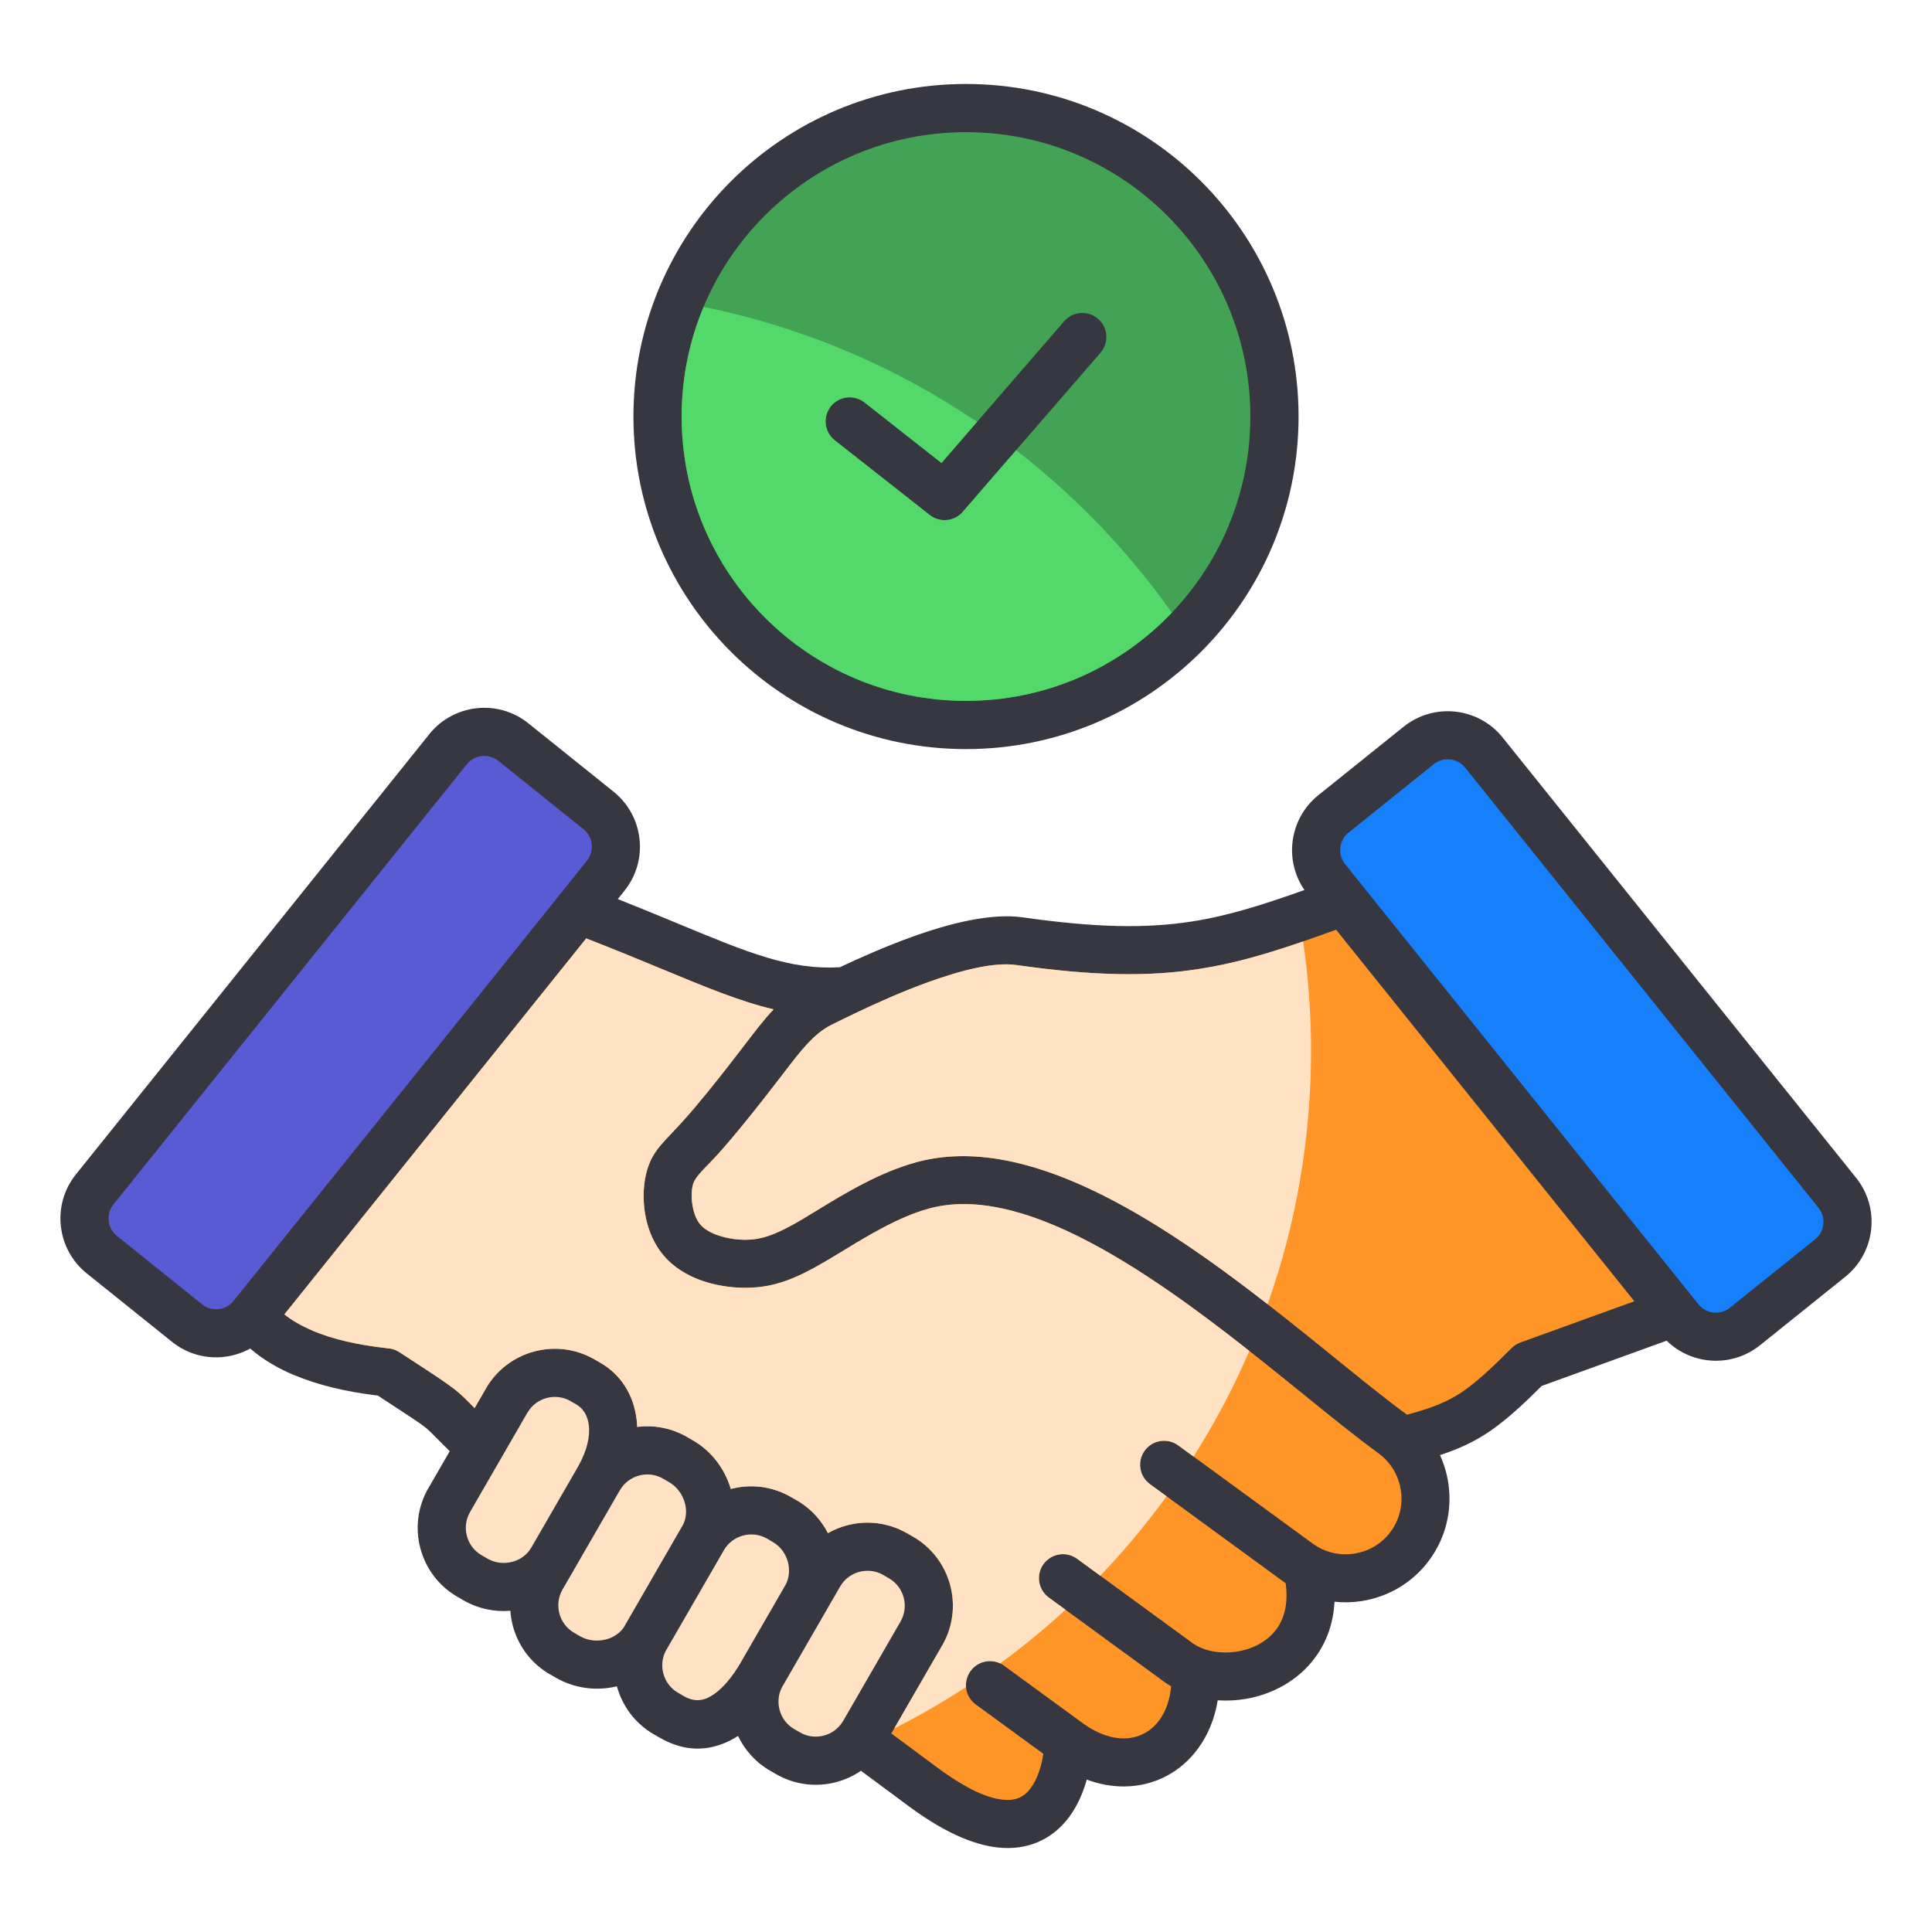
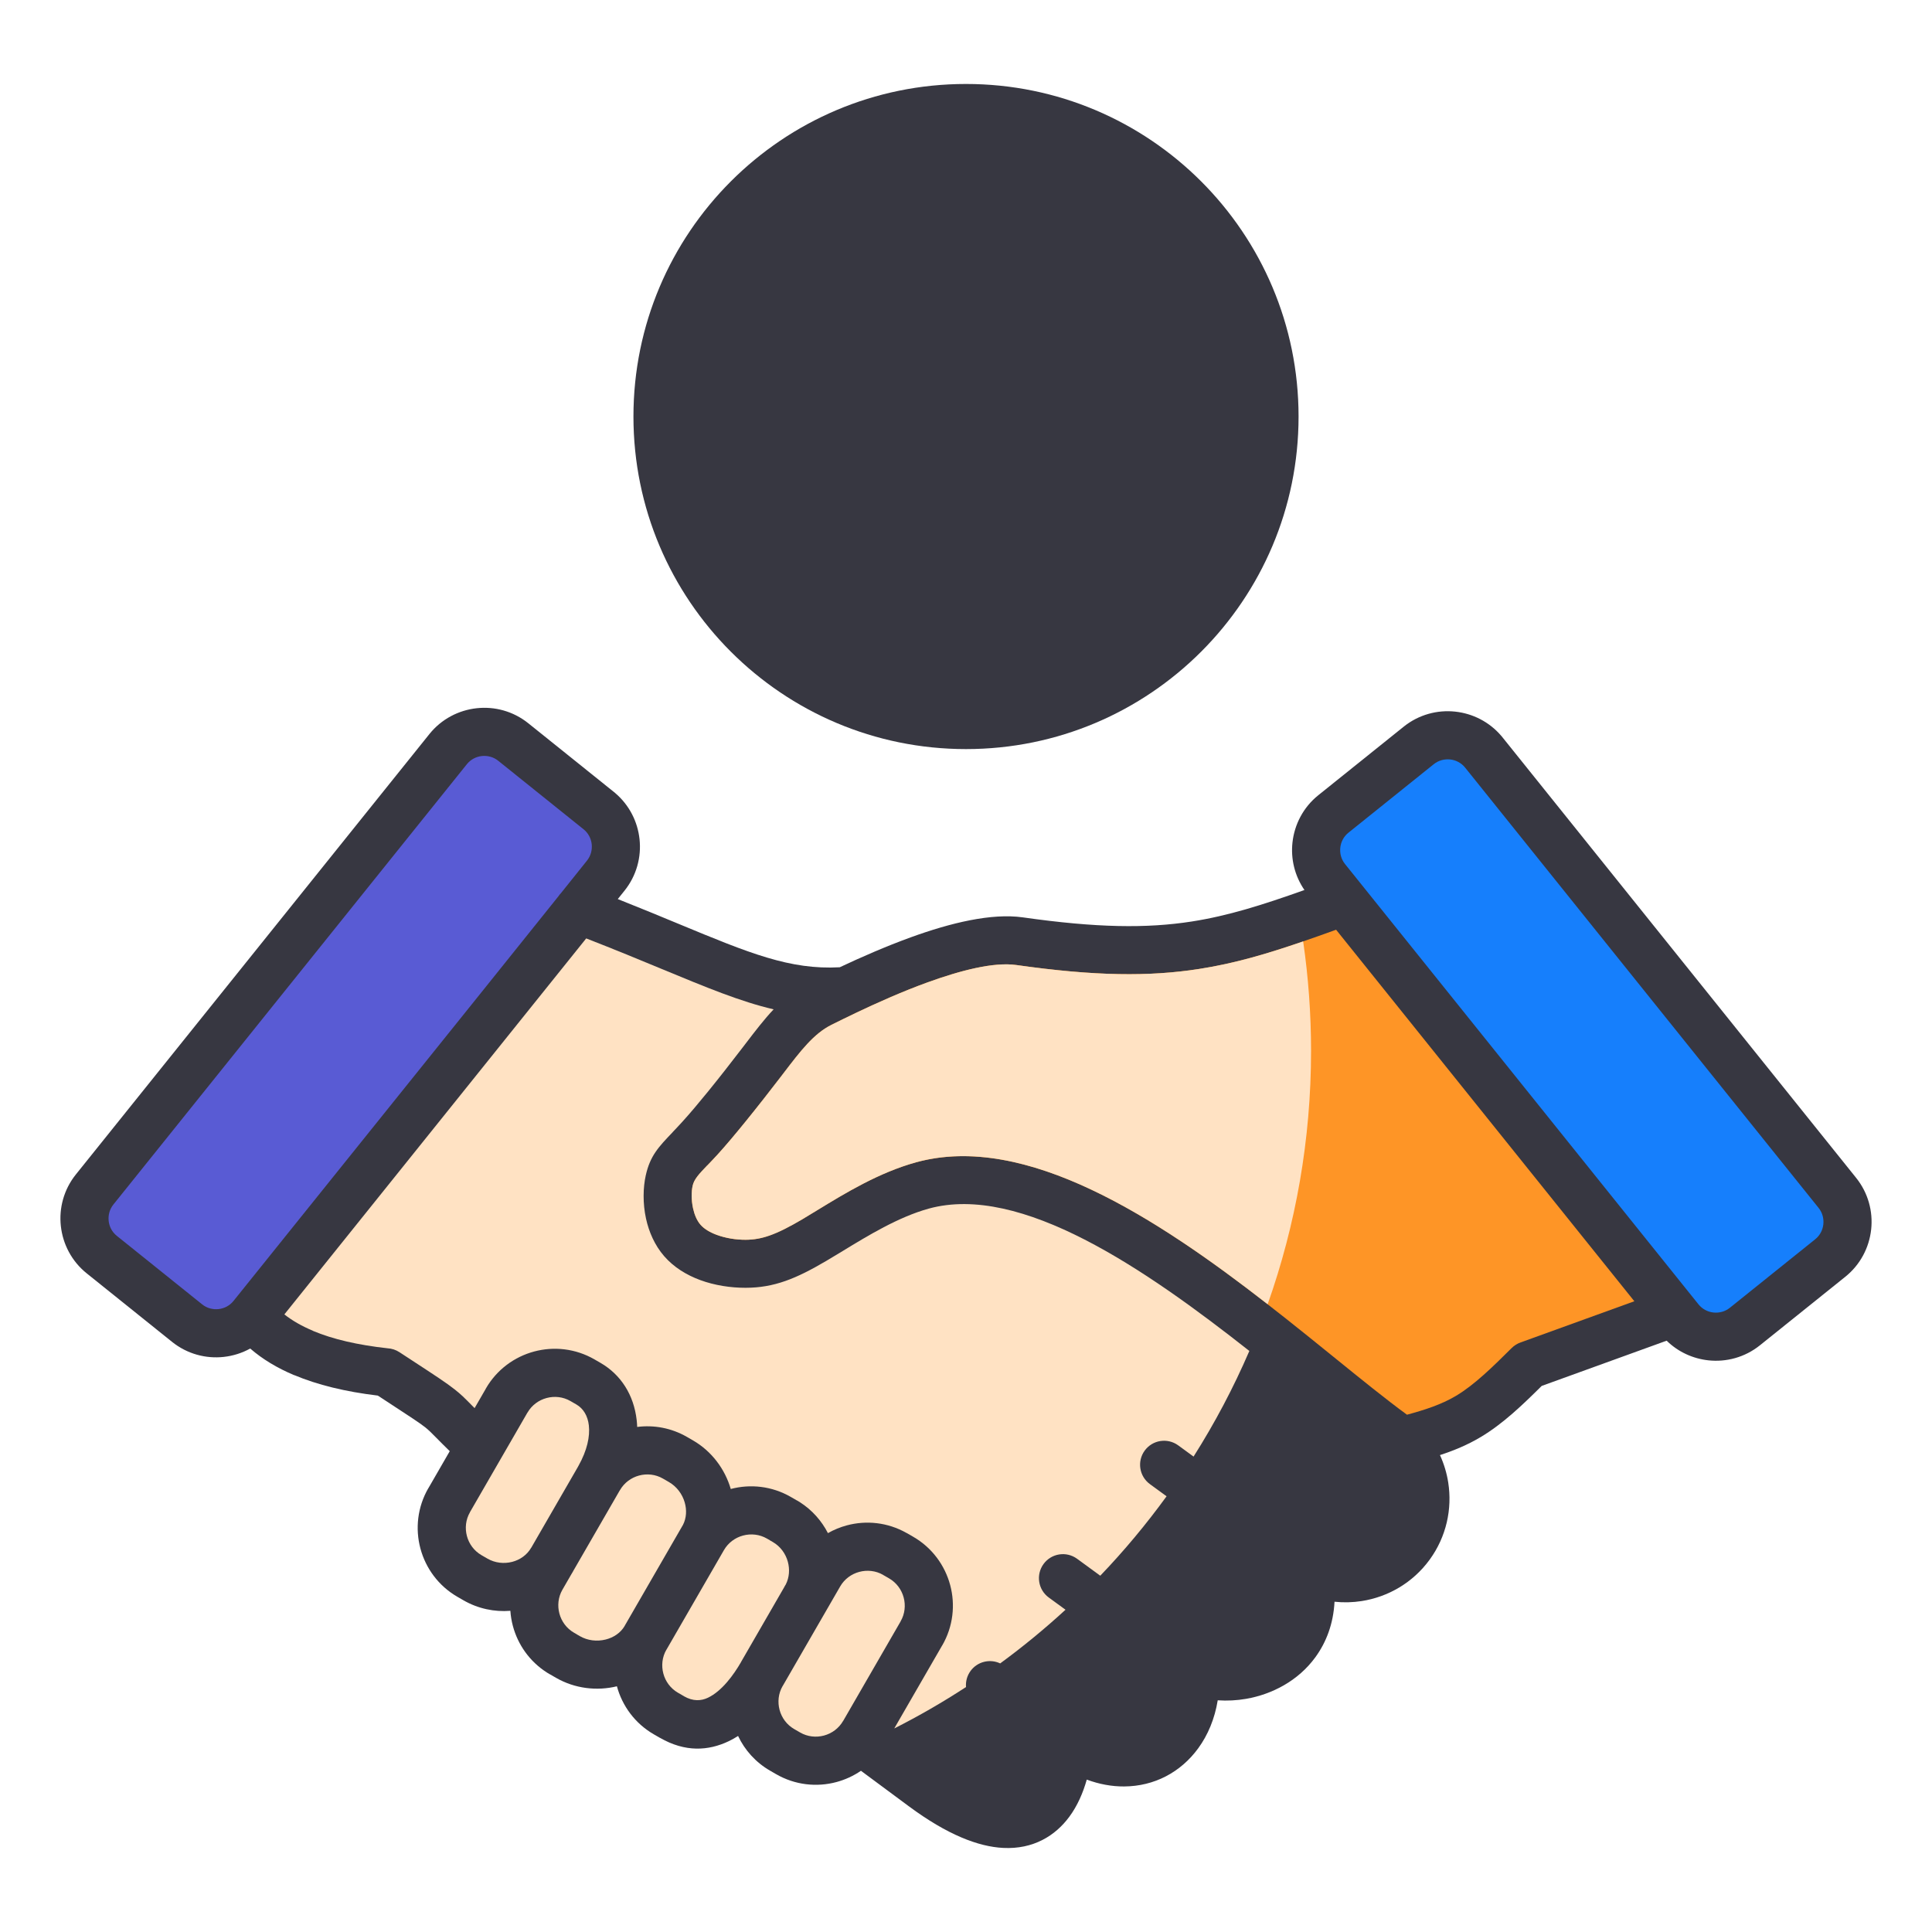
<svg xmlns="http://www.w3.org/2000/svg" id="cooperation" viewBox="0 0 512 512">
  <path d="M441.677,355.296l-33.107,11.987c-5.103,5.056-10.254,10.025-16.162,13.548-3.567,2.127-7.175,3.599-10.801,4.781,1.066,2.325,1.801,4.781,2.191,7.289,1.083,6.952-.474,14.323-4.932,20.435l-.011.016c-4.474,6.125-11.035,9.862-18.001,10.947-2.371.369-4.79.431-7.192.176-.302,5.843-2.189,10.758-5.087,14.727-2.262,3.097-5.118,5.561-8.305,7.397-3.13,1.804-6.553,3.004-10.019,3.607-2.492.434-5.035.563-7.54.391-.798,4.905-2.608,9.209-5.171,12.718-2.321,3.179-5.234,5.696-8.565,7.425-3.329,1.728-7.081,2.666-11.08,2.688-3.198.017-6.529-.566-9.89-1.817-.972,3.456-2.457,6.923-4.637,9.863-1.868,2.521-4.224,4.667-7.17,6.162-2.934,1.489-6.358,2.28-10.336,2.082-6.583-.329-14.804-3.472-25.001-11.029l-12.703-9.414c-1.991,1.366-4.195,2.373-6.501,2.991-5.206,1.395-10.955.807-15.991-2.1l-1.591-.919c-3.834-2.214-6.71-5.466-8.478-9.198-.801.515-1.631.984-2.491,1.394-5.35,2.553-11.508,2.967-18.219-.908h-.025l-1.591-.919c-5.004-2.889-8.376-7.547-9.783-12.732-5.299,1.299-11.159.626-16.147-2.253l-1.611-.93-.006.011c-.206-.119-.409-.241-.61-.366l-.192-.111-.028-.028c-4.568-2.924-7.653-7.374-8.971-12.292-.353-1.316-.578-2.668-.671-4.034-4.202.338-8.557-.55-12.444-2.794l-1.592-.919c-5.025-2.901-8.405-7.587-9.801-12.798-1.395-5.206-.807-10.955,2.1-15.991l.011.006,5.662-9.808c-1.514-1.475-2.62-2.596-3.51-3.498-1.321-1.339-2.089-2.117-3.035-2.863-1.413-1.115-4.116-2.881-10.569-7.098l-1.944-1.271c-8.61-1.032-15.99-2.84-22.138-5.423l-.009.021c-4.557-1.915-8.448-4.271-11.673-7.067-2.186,1.206-4.582,1.952-7.029,2.219-4.733.518-9.675-.77-13.684-3.988l-22.623-18.161c-4.004-3.214-6.329-7.774-6.849-12.531-.518-4.733.77-9.676,3.988-13.684l93.682-116.698c3.213-4.004,7.774-6.329,12.531-6.849,4.733-.518,9.676.77,13.684,3.988l23.003,18.466.059.059c3.734,3.189,5.909,7.586,6.41,12.167.518,4.733-.77,9.675-3.988,13.684l-1.776,2.213c6.045,2.396,11.486,4.651,16.418,6.695,18.346,7.604,29.216,12.109,42.405,11.377,5.632-2.648,12.161-5.517,18.831-7.939,10.561-3.836,21.404-6.461,29.695-5.283,19.594,2.783,32.829,2.955,44.765,1.095,9.643-1.503,18.763-4.397,29.862-8.345-2.619-3.795-3.647-8.28-3.175-12.592.52-4.757,2.845-9.317,6.849-12.531l.496-.398,22.128-17.763c4.009-3.218,8.951-4.505,13.684-3.988,4.58.501,8.977,2.675,12.167,6.409l.059.059,93.988,117.079c3.218,4.009,4.505,8.951,3.988,13.684-.52,4.757-2.845,9.317-6.849,12.531l-22.623,18.161c-4.008,3.218-8.951,4.506-13.684,3.988-4.064-.445-7.984-2.206-11.044-5.206Z" fill="#373741" fill-rule="evenodd" stroke-width="0" class="color413837 svgShape" />
  <path d="M403.014,355.745l30.104-10.9-79.039-98.457c-13.623,4.923-24.304,8.525-36.302,10.395-13.239,2.063-27.587,1.919-48.458-1.045-5.937-.843-14.728,1.41-23.607,4.635-6.526,2.37-13.116,5.308-18.756,7.991l-.032.016c-2.402,1.143-4.631,2.239-6.609,3.225-4.666,2.327-8.192,6.94-12.585,12.689l-.793,1.037c-2.874,3.753-6.181,7.982-9.433,11.984-2.684,3.304-5.224,6.322-7.291,8.595-.875.962-1.879,2.011-2.785,2.958l-.012-.012c-2.163,2.26-3.468,3.626-3.857,5.367-.356,1.592-.377,3.779.109,6.006.36,1.649.991,3.205,1.96,4.321.998,1.151,2.537,2.044,4.309,2.699,2.451.906,5.172,1.307,7.637,1.302,2.174-.004,4.175-.354,6.367-1.126,2.492-.877,5.228-2.275,8.622-4.274.801-.472,2.41-1.455,4.095-2.483,7.295-4.454,16.286-9.943,26.124-12.652,35.032-9.644,78.628,25.66,110.595,51.548,7.314,5.923,13.999,11.336,19.473,15.335l.014.011c4.579-1.24,9.06-2.655,13.005-5.008,4.957-2.956,9.839-7.801,14.721-12.647.708-.704,1.539-1.207,2.424-1.51Z" fill-rule="evenodd" stroke-width="0" fill="#fe9526" class="colorf5c4ae svgShape" />
  <path d="M345.351,249.482c-9.727,3.35-18.253,5.849-27.573,7.301-13.239,2.063-27.587,1.919-48.458-1.045-5.937-.843-14.728,1.41-23.607,4.635-6.526,2.37-13.116,5.308-18.756,7.991l-.032.016c-2.402,1.143-4.631,2.239-6.609,3.225-4.666,2.327-8.192,6.94-12.585,12.689l-.793,1.037c-2.874,3.753-6.181,7.982-9.433,11.984-2.684,3.304-5.224,6.322-7.291,8.595-.875.962-1.879,2.011-2.785,2.958l-.012-.012c-2.163,2.26-3.468,3.626-3.857,5.367-.356,1.592-.377,3.779.109,6.006.36,1.649.991,3.205,1.96,4.321.998,1.151,2.537,2.044,4.309,2.699,2.451.906,5.172,1.307,7.637,1.302,2.174-.004,4.175-.354,6.367-1.126,2.492-.877,5.228-2.275,8.622-4.274.801-.472,2.41-1.455,4.095-2.483,7.295-4.454,16.286-9.943,26.124-12.652,29.002-7.984,63.874,14.838,93.158,37.62,7.438-21.005,11.5-43.606,11.5-67.159,0-9.848-.721-19.526-2.089-28.995Z" fill-rule="evenodd" stroke-width="0" fill="#ffe2c3" class="colorffd6c3 svgShape" />
  <path d="M154.267,219.46l-22.243-17.856c-1.256-1.008-2.83-1.409-4.352-1.243-1.498.164-2.935.897-3.947,2.158l-93.682,116.698c-1.008,1.256-1.409,2.83-1.243,4.352.164,1.498.896,2.935,2.158,3.948l22.628,18.165c1.255,1.005,2.827,1.405,4.347,1.239,1.498-.164,2.935-.897,3.947-2.158,28.682-35.749,57.441-71.442,86.092-107.216.219-.333.467-.641.739-.922,2.286-2.855,4.571-5.71,6.856-8.566,1.005-1.255,1.405-2.827,1.239-4.347-.164-1.498-.897-2.935-2.158-3.947l-.38-.306Z" fill-rule="evenodd" stroke-width="0" fill="#595bd4" class="color5fb0e2 svgShape" />
-   <path d="M155.352,248.687c-26.658,33.219-53.317,66.437-79.991,99.642,2.071,1.643,4.592,3.089,7.562,4.337l-.009.021.009.004c5.253,2.208,11.858,3.749,19.812,4.623,1.079.061,2.157.398,3.126,1.032l3.2,2.092c6.506,4.251,9.232,6.033,11.467,7.796,1.683,1.328,2.62,2.278,4.232,3.911.306.31.639.648,1.013,1.024l2.992-5.183v-.025c2.901-5.025,7.587-8.405,12.798-9.801,5.206-1.395,10.955-.807,15.991,2.1l1.591.919c5.402,3.119,8.826,8.498,9.58,15.148.068.599.113,1.209.135,1.828,4.416-.567,9.052.254,13.202,2.65l1.591.919c4.962,2.865,8.47,7.61,10.008,12.874,5.184-1.377,10.905-.785,15.921,2.111l1.612.93.006-.011c.203.117.402.237.6.361l.201.116.03.03c3.21,2.06,5.709,4.912,7.38,8.161,1.58-.9,3.266-1.59,5.011-2.058,5.132-1.375,10.797-.818,15.783,1.996l.208.104,1.592.919c5.025,2.901,8.405,7.587,9.801,12.798,1.395,5.206.807,10.955-2.1,15.991l-.011-.006-13.481,23.351,12.232,9.066c7.959,5.899,13.787,8.323,18.015,8.534,1.628.081,2.943-.199,3.998-.734,1.044-.53,1.931-1.36,2.678-2.369,1.855-2.503,2.869-5.93,3.353-9.11l-17.893-13.069c-2.839-2.067-3.464-6.044-1.397-8.883,2.067-2.839,6.044-3.464,8.883-1.397l20.528,14.993c.21.135.412.281.604.438,3.742,2.661,7.388,3.858,10.63,3.841,1.9-.01,3.692-.46,5.29-1.29,1.598-.829,3-2.044,4.123-3.582,1.679-2.298,2.785-5.328,3.094-8.933-.66-.39-1.299-.809-1.914-1.258l-30.494-22.273c-2.839-2.067-3.464-6.044-1.397-8.883,2.067-2.839,6.044-3.464,8.883-1.397l30.494,22.273c3.13,2.286,7.706,3.049,12.18,2.271,2.076-.361,4.071-1.048,5.827-2.06,1.7-.98,3.202-2.265,4.363-3.854,2.084-2.854,3.145-6.872,2.415-12.141-.102-.073-.205-.146-.306-.22l-35.654-26.042c-2.839-2.067-3.464-6.044-1.397-8.883,2.067-2.839,6.044-3.464,8.883-1.397l35.654,26.042c3.283,2.398,7.259,3.233,11.019,2.647,3.594-.56,6.979-2.418,9.358-5.45.18-.293.383-.57.606-.83,2.169-3.198,2.911-6.996,2.35-10.596-.48-3.079-1.912-6.004-4.218-8.276-.071-.066-.141-.133-.209-.202-.445-.421-.922-.819-1.429-1.19-6.054-4.422-12.725-9.824-20.022-15.734-29.812-24.142-70.469-57.067-99.217-49.153-8.007,2.204-16.19,7.201-22.83,11.254-1.264.772-2.462,1.503-4.295,2.583-4.148,2.443-7.567,4.177-10.818,5.322-3.551,1.251-6.885,1.817-10.609,1.824-3.884.008-8.169-.624-12.029-2.051-3.644-1.347-7.01-3.416-9.548-6.342-2.507-2.89-4.032-6.424-4.805-9.961-.877-4.015-.782-8.214-.059-11.445,1.163-5.201,3.401-7.54,7.113-11.418l.013-.013-.013-.012c.692-.723,1.46-1.526,2.536-2.709,2.043-2.246,4.41-5.054,6.841-8.046,2.998-3.689,6.253-7.858,9.184-11.685l.793-1.036c2.571-3.364,4.9-6.412,7.42-9.075-8.748-2.033-17.81-5.789-29.775-10.748-5.764-2.389-12.244-5.075-19.893-8.048Z" fill-rule="evenodd" stroke-width="0" fill="#fe9526" class="colorf5c4ae svgShape" />
  <path d="M155.352,248.687c-26.658,33.219-53.317,66.437-79.991,99.642,2.071,1.643,4.592,3.089,7.562,4.337l-.009.021.009.004c5.253,2.208,11.858,3.749,19.812,4.623,1.079.061,2.157.398,3.126,1.032l3.2,2.092c6.506,4.251,9.232,6.033,11.467,7.796,1.683,1.328,2.62,2.278,4.232,3.911.306.31.639.648,1.013,1.024l2.992-5.183v-.025c2.901-5.025,7.587-8.405,12.798-9.801,5.206-1.395,10.955-.807,15.991,2.1l1.591.919c5.402,3.119,8.826,8.498,9.58,15.148.068.599.113,1.209.135,1.828,4.416-.567,9.052.254,13.202,2.65l1.591.919c4.962,2.865,8.47,7.61,10.008,12.874,5.184-1.377,10.905-.785,15.921,2.111l1.612.93.006-.011c.203.117.402.237.6.361l.201.116.03.03c3.21,2.06,5.709,4.912,7.38,8.161,1.58-.9,3.266-1.59,5.011-2.058,5.132-1.375,10.797-.818,15.783,1.996l.208.104,1.592.919c5.025,2.901,8.405,7.587,9.801,12.798,1.395,5.206.807,10.955-2.1,15.991l-.011-.006-12.712,22.019c6.555-3.317,12.901-6.985,19.02-10.974-.12-1.465.264-2.977,1.197-4.258,1.828-2.51,5.15-3.29,7.857-2.007,6.035-4.422,11.815-9.17,17.312-14.222l-4.425-3.232c-2.839-2.067-3.464-6.044-1.397-8.883,2.067-2.839,6.044-3.464,8.883-1.397l6.153,4.494c6.321-6.6,12.189-13.637,17.571-21.049l-4.406-3.218c-2.839-2.067-3.464-6.044-1.397-8.883,2.067-2.839,6.044-3.464,8.883-1.397l4.072,2.974c5.631-8.883,10.58-18.239,14.785-27.992-27.633-21.768-60.582-44.433-84.964-37.721-8.007,2.204-16.19,7.201-22.83,11.254-1.264.772-2.462,1.503-4.295,2.583-4.148,2.443-7.567,4.177-10.818,5.322-3.551,1.251-6.885,1.817-10.609,1.824-3.884.008-8.169-.624-12.029-2.051-3.644-1.347-7.01-3.416-9.548-6.342-2.507-2.89-4.032-6.424-4.805-9.961-.877-4.015-.782-8.214-.059-11.445,1.163-5.201,3.401-7.54,7.113-11.418l.013-.013-.013-.012c.692-.723,1.46-1.526,2.536-2.709,2.043-2.246,4.41-5.054,6.841-8.046,2.998-3.689,6.253-7.858,9.184-11.685l.793-1.036c2.571-3.364,4.9-6.412,7.42-9.075-8.748-2.033-17.81-5.789-29.775-10.748-5.764-2.389-12.244-5.075-19.893-8.048Z" fill-rule="evenodd" stroke-width="0" fill="#ffe2c3" class="colorffd6c3 svgShape" />
  <path d="M180.996 404.111c.935-1.831 1.033-3.962.461-5.948-.638-2.213-2.108-4.209-4.191-5.411l-1.591-.919c-1.966-1.135-4.236-1.358-6.309-.802-2.068.554-3.922 1.886-5.063 3.863l-.003-.002c-.056.096-.114.19-.173.282l-12.231 21.186-.094.188c-.118.204-.239.405-.363.604l-2.394 4.146c-1.132 1.968-1.353 4.243-.795 6.321.554 2.068 1.886 3.921 3.862 5.063l.768.443.034.034.765.442c2.065 1.192 4.543 1.456 6.814.894 2.117-.524 3.996-1.771 5.077-3.644v-.025l15.252-26.416.176-.298ZM153.274 388.506l.07-.12c2.233-4.004 3.044-7.674 2.705-10.661-.284-2.501-1.46-4.46-3.292-5.517l-1.591-.919c-1.966-1.135-4.236-1.358-6.309-.802-2.068.554-3.922 1.886-5.063 3.863l-.011-.006-15.24 26.397v.025c-1.135 1.966-1.358 4.236-.803 6.309.554 2.068 1.886 3.922 3.863 5.063l1.592.919c2.003 1.157 4.355 1.405 6.511.86 2.082-.527 3.946-1.816 5.066-3.755l.01.006 12.327-21.351c.015-.028.164-.299.164-.309ZM207.803 420.66c.128-.263.276-.52.443-.767.946-1.881 1.081-4.038.534-6.031-.585-2.131-1.961-4.046-3.967-5.205l-.768-.444-.034-.034-.764-.441c-1.972-1.138-4.251-1.361-6.334-.803-2.068.554-3.922 1.886-5.063 3.862l-15.252 26.416-.011-.006c-1.129 1.967-1.348 4.239-.792 6.316.554 2.068 1.886 3.922 3.863 5.063l1.591.919-.006.011c2.409 1.384 4.551 1.267 6.373.398 3.724-1.776 6.84-6.111 8.758-9.433v-.025l11.429-19.796ZM210.463 458.216l1.591.919c1.966 1.135 4.236 1.358 6.309.802 2.068-.554 3.922-1.887 5.063-3.863l.011.006 15.24-26.397v-.025c1.135-1.966 1.358-4.236.803-6.309-.554-2.068-1.887-3.922-3.863-5.063l-1.592-.919.006-.011c-1.967-1.129-4.239-1.348-6.315-.792-2.067.554-3.922 1.886-5.063 3.862l-15.252 26.416-.011-.006c-1.129 1.967-1.348 4.239-.792 6.315.554 2.068 1.887 3.922 3.863 5.063Z" fill-rule="evenodd" stroke-width="0" fill="#ffe2c3" class="colorffd6c3 svgShape" />
  <path d="M379.975,202.509l-22.638,18.173c-1.252,1.012-1.98,2.443-2.143,3.936-.166,1.522.234,3.096,1.243,4.351l93.683,116.699c1.012,1.261,2.449,1.994,3.948,2.158,1.522.166,3.096-.235,4.352-1.243l22.623-18.161c1.261-1.012,1.994-2.449,2.158-3.947.166-1.522-.235-3.096-1.243-4.352l-93.683-116.698c-1.012-1.261-2.449-1.994-3.947-2.157-1.52-.166-3.092.234-4.348,1.239l-.005.004Z" fill-rule="evenodd" stroke-width="0" fill="#167ffc" class="color3493c2 svgShape" />
  <path d="M256,22.253c24.336,0,46.369,9.865,62.318,25.813,15.949,15.949,25.814,37.982,25.814,62.318s-9.865,46.37-25.814,62.318c-15.949,15.949-37.982,25.814-62.318,25.814s-46.369-9.865-62.318-25.814c-15.949-15.949-25.813-37.982-25.813-62.318s9.865-46.369,25.813-62.318c15.949-15.949,37.982-25.813,62.318-25.813Z" fill="#373741" fill-rule="evenodd" stroke-width="0" class="color413837 svgShape" />
-   <path d="M309.285,57.1c-13.636-13.636-32.475-22.07-53.285-22.07s-39.649,8.434-53.285,22.07c-13.636,13.636-22.07,32.476-22.07,53.285s8.434,39.649,22.07,53.285c13.636,13.636,32.476,22.071,53.285,22.071s39.649-8.434,53.285-22.071c13.636-13.636,22.071-32.476,22.071-53.285s-8.434-39.649-22.071-53.285h0ZM221.225,116.689c-2.77-2.177-3.25-6.188-1.073-8.958,2.177-2.77,6.188-3.25,8.958-1.073l20.393,16.036,32.513-37.555c2.301-2.659,6.323-2.95,8.983-.649s2.95,6.323.649,8.983l-36.257,41.88-.041.053c-2.177,2.77-6.188,3.25-8.958,1.073l-25.167-19.79Z" fill-rule="evenodd" stroke-width="0" fill="#43a354" class="color43a34f svgShape" />
-   <path d="M186.446,81.341c-3.737,8.938-5.802,18.75-5.802,29.044,0,20.81,8.434,39.649,22.07,53.285,13.636,13.636,32.476,22.071,53.285,22.071s39.649-8.434,53.285-22.071c.43-.43.854-.865,1.273-1.304-11.556-16.317-25.486-30.832-41.279-43.054l-13.888,16.042-.041.053c-2.177,2.77-6.188,3.25-8.958,1.073l-25.167-19.79c-2.77-2.177-3.25-6.188-1.073-8.958,2.177-2.77,6.188-3.25,8.958-1.073l20.393,16.036,9.428-10.891c-21.549-14.592-46.079-25.113-72.486-30.463Z" fill-rule="evenodd" stroke-width="0" fill="#53d86a" class="color67c274 svgShape" />
</svg>